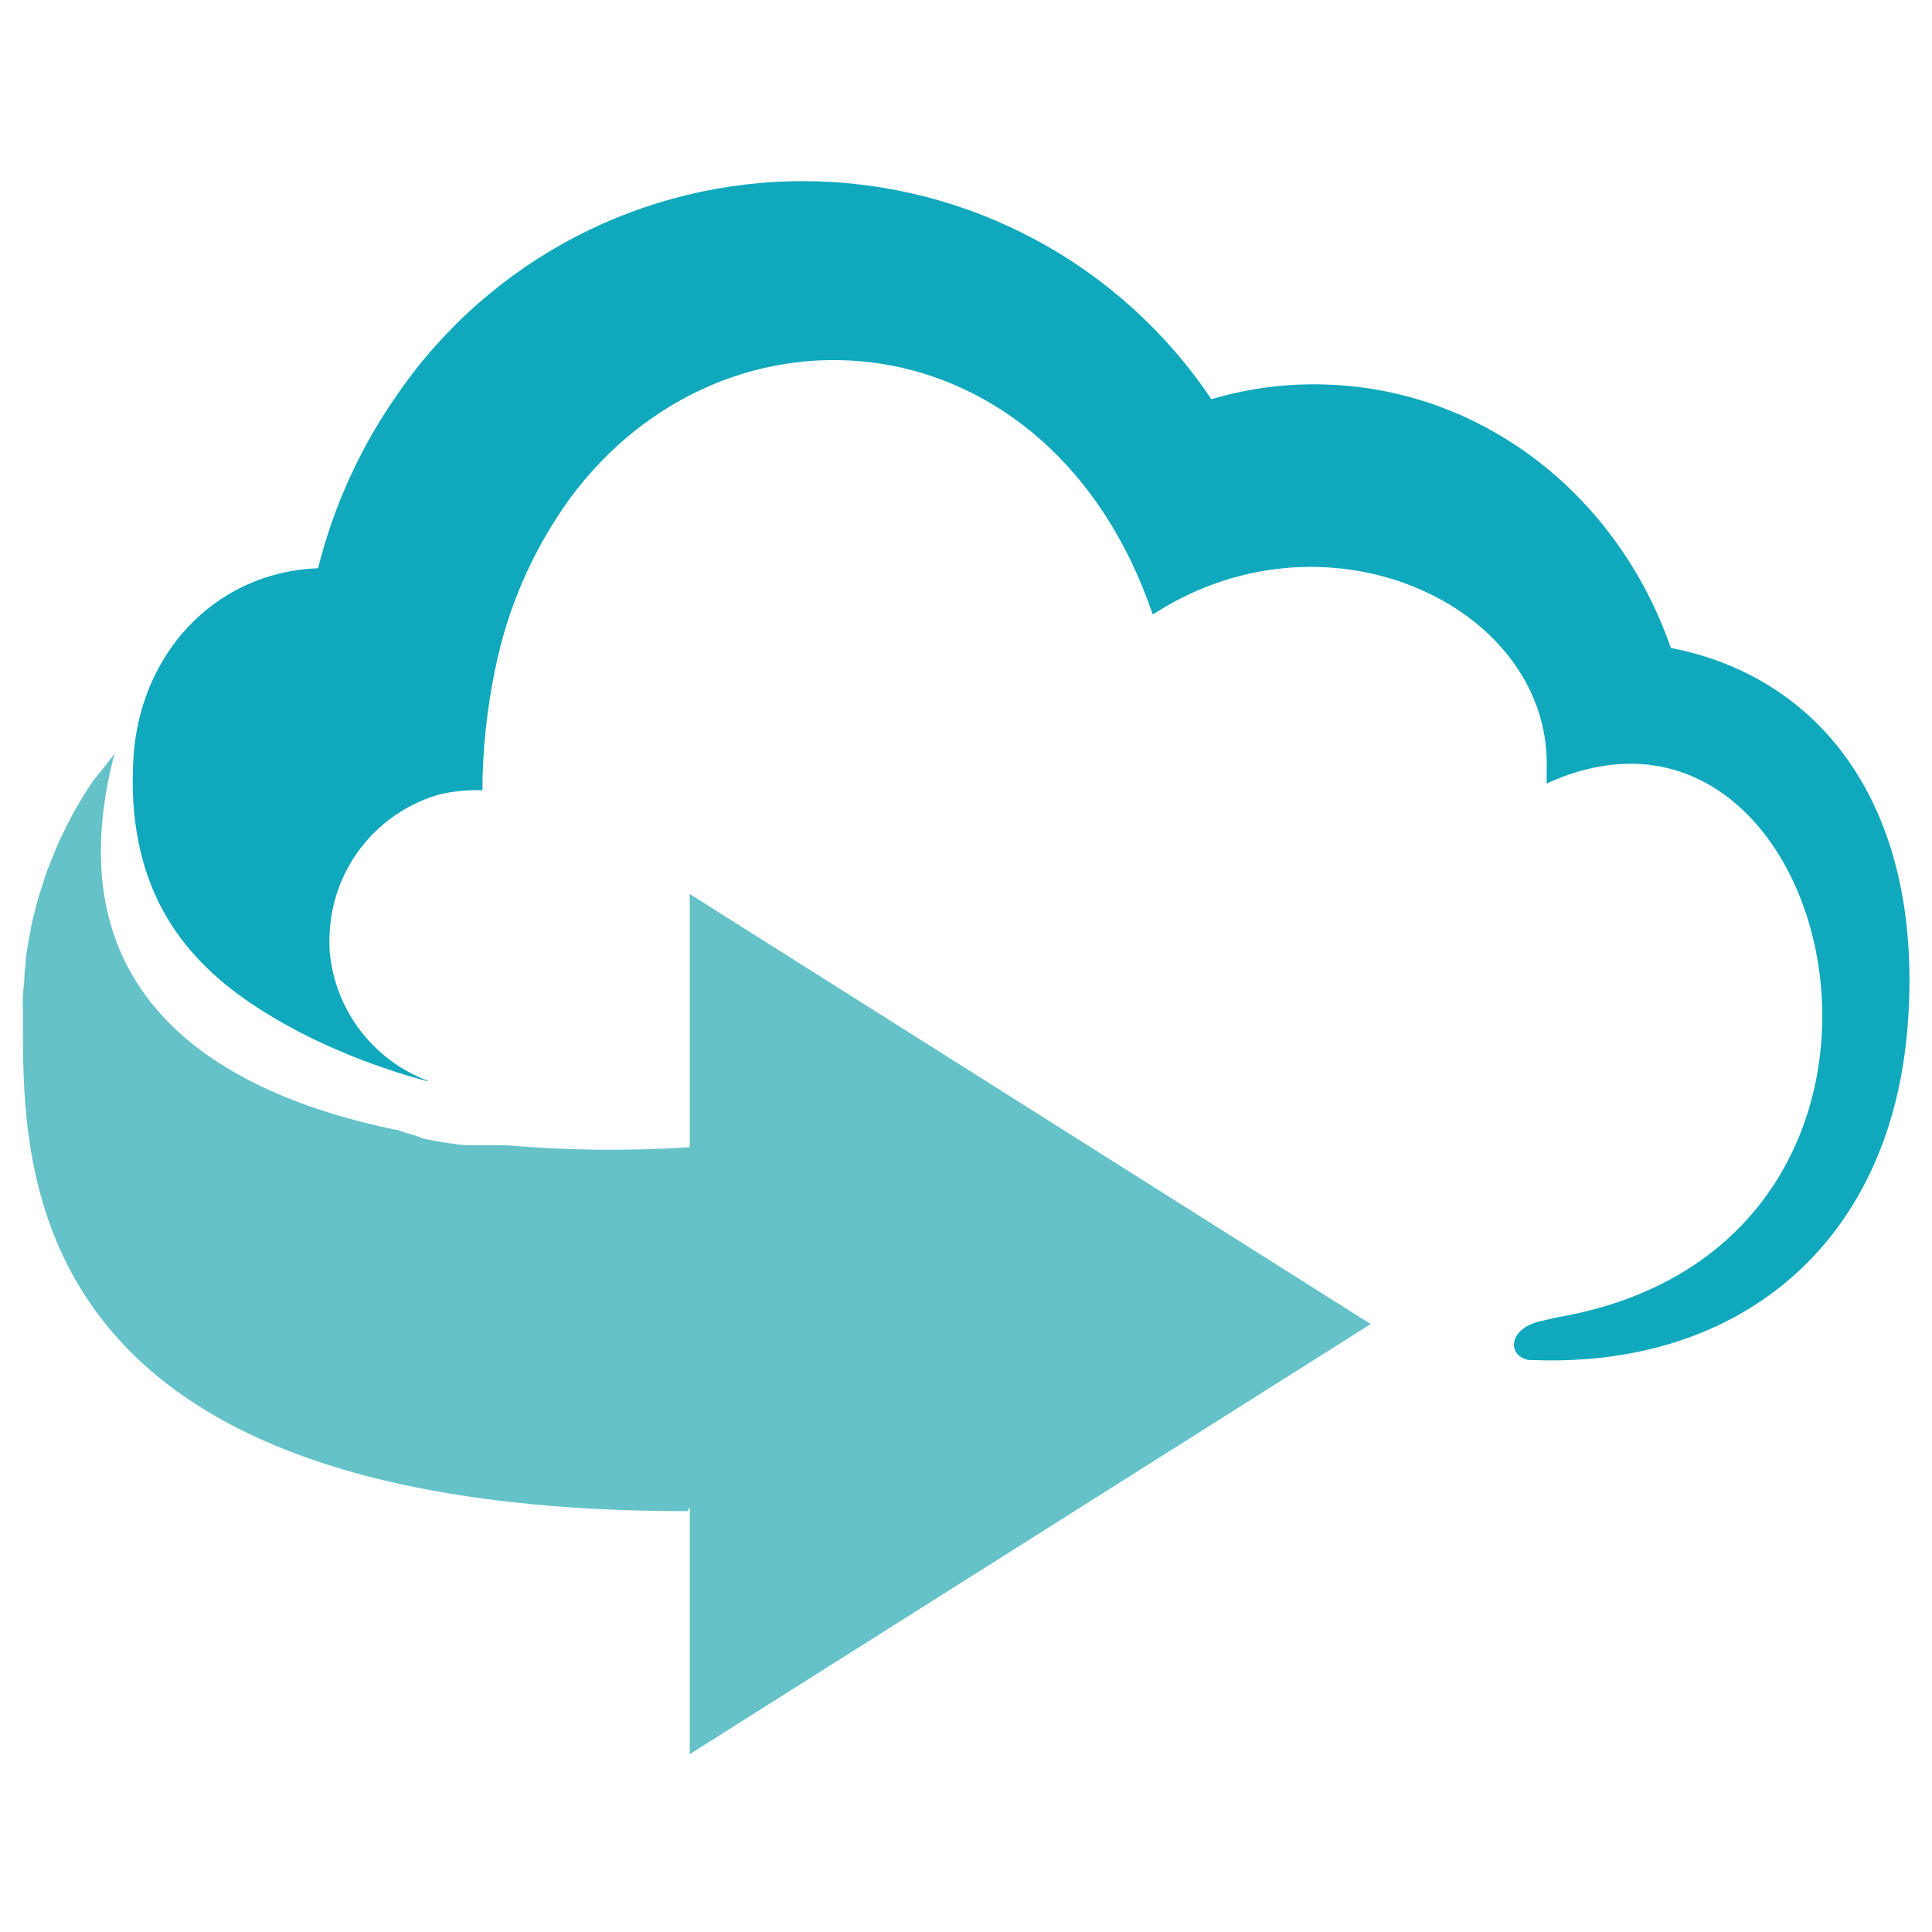
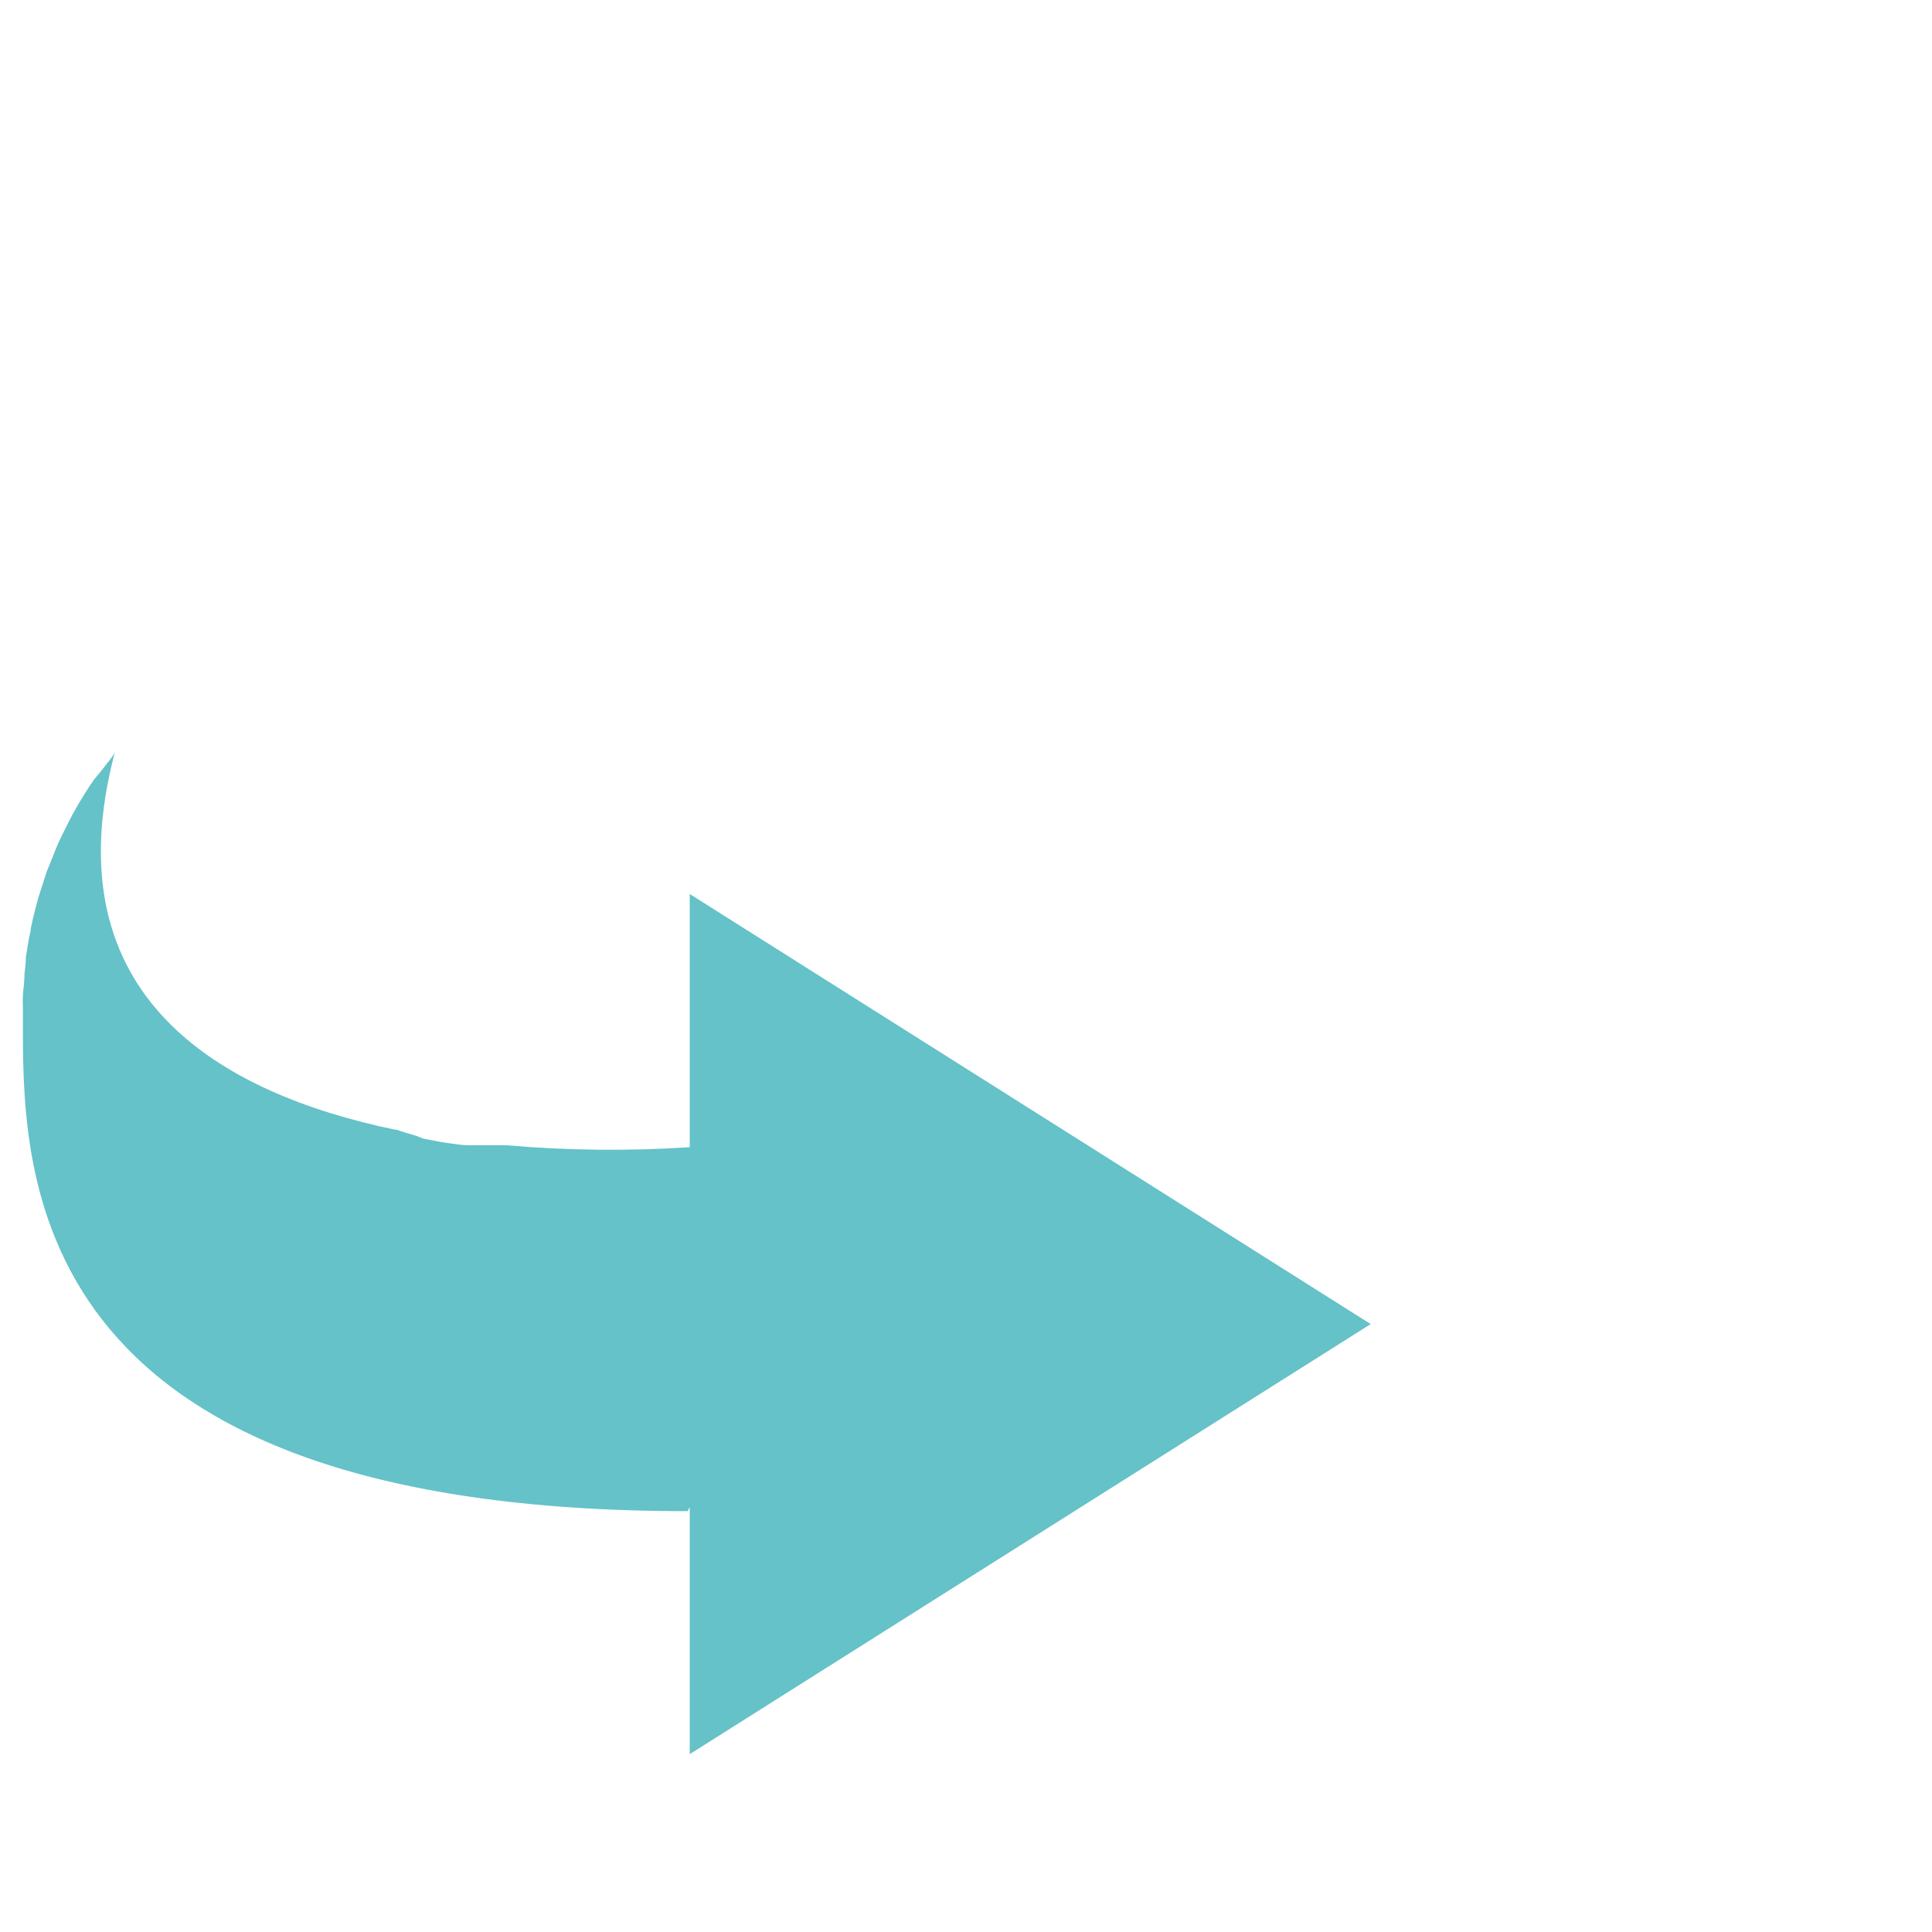
<svg xmlns="http://www.w3.org/2000/svg" width="512px" height="512px" viewBox="0 0 512 512" version="1.1">
  <title>Artboard</title>
  <g id="Artboard" stroke="none" stroke-width="1" fill="none" fill-rule="evenodd">
    <g id="Group" transform="translate(6.031, 48.012)" fill-rule="nonzero">
      <polyline id="Path" fill="#01717B" points="105.66 127.881 108.034 128.261 105.66 127.881" />
-       <polyline id="Path" fill="#01717B" points="98.916 126.504 100.863 126.931 98.916 126.504" />
-       <polyline id="Path" fill="#01717B" points="113.353 128.783 115.633 128.783 113.353 128.783" />
-       <polyline id="Path" fill="#01717B" points="123.848 129.068 123.801 129.068 123.848 129.068" />
      <path d="M24.547,151.246 L24.547,151.246 L23.597,152.671 L20.985,156.042 L18.848,158.654 C17.993,159.889 17.186,161.076 16.426,162.311 L14.812,164.971 C14.052,166.3 13.292,167.582 12.627,168.912 C11.962,170.242 11.677,170.717 11.25,171.619 C10.822,172.521 9.873,174.374 9.255,175.798 C8.638,177.223 8.495,177.603 8.163,178.505 C7.831,179.407 6.928,181.45 6.358,182.969 L5.504,185.629 C4.981,187.196 4.459,188.81 3.984,190.378 C3.746,191.232 3.556,192.087 3.319,192.942 C2.892,194.604 2.464,196.314 2.132,198.023 C2.132,198.878 1.799,199.733 1.657,200.588 C1.372,202.345 1.04,204.055 0.802,205.812 L0.802,206.382 C0.802,207.616 0.565,208.804 0.47,209.991 C0.47,212.128 0.137,214.028 0.042,215.785 C-0.053,217.542 0.042,218.302 0.042,219.346 L0.042,224.76 C0.042,266.599 2.892,352.461 176.182,352.461 L176.752,351.416 L176.752,416.857 L266.983,359.869 L357.214,302.881 L266.983,245.893 L176.752,188.905 L176.752,256.009 C160.537,257.07 144.264,256.896 128.075,255.486 L128.075,255.486 C125.368,255.486 122.804,255.486 120.334,255.486 L118.102,255.486 C116.392,255.486 114.683,255.201 113.068,254.964 L110.836,254.631 L106.087,253.729 L104.33,253.017 C102.478,252.494 100.721,251.972 99.059,251.355 L98.631,251.355 C52.898,241.857 7.213,216.45 24.405,151.341" id="Path" fill="#64C2C8" />
-       <path d="M436.759,123.702 C422.987,84 388.462,56.456 348.238,54.034 C337.022,53.308 325.767,54.578 314.995,57.786 C290.996,21.976 250.846,0.346 207.74,0.004 C164.634,-0.338 124.145,20.652 99.581,56.076 C89.661,70.122 82.431,85.886 78.258,102.569 C51.046,103.614 30.768,125.174 29.296,153.43 C27.064,195.127 50.192,213.315 73.367,225.52 C84.123,231.042 95.444,235.388 107.132,238.485 L107.559,238.485 C92.917,233.072 82.709,219.701 81.345,204.15 C81.154,201.056 81.297,197.952 81.772,194.889 C84.205,179.41 95.425,166.762 110.504,162.501 C114.207,161.642 118.007,161.275 121.806,161.409 C121.85,150.653 122.98,139.929 125.178,129.401 C128.448,113.112 135.168,97.712 144.886,84.238 C186.44,27.725 272.207,34.991 299.466,114.821 L299.466,114.821 L300.701,114.061 C347.051,85.045 405.463,113.302 403.849,156.137 C403.849,157.277 403.849,158.417 403.849,159.652 C407.715,157.818 411.778,156.432 415.959,155.52 C485.056,140.323 512.078,283.125 406.461,301.124 L406.461,301.124 L402.851,301.979 C393.353,303.783 393.353,311.477 399.195,312.427 L400.572,312.427 C455.66,314.421 496.074,280.751 499.683,221.531 C503.245,165.493 476.413,131.395 436.759,123.702" id="Path" fill="#0FA8BD" />
    </g>
  </g>
</svg>